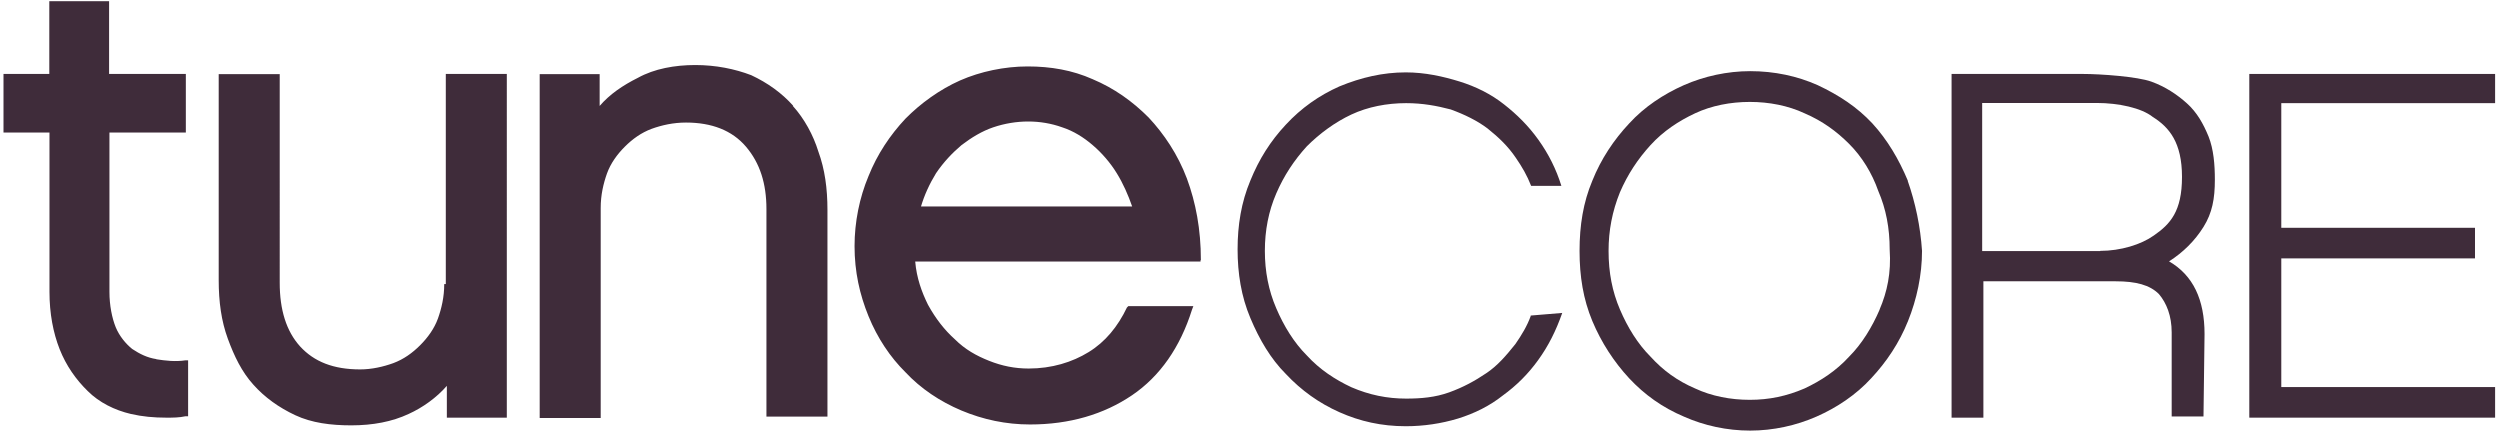
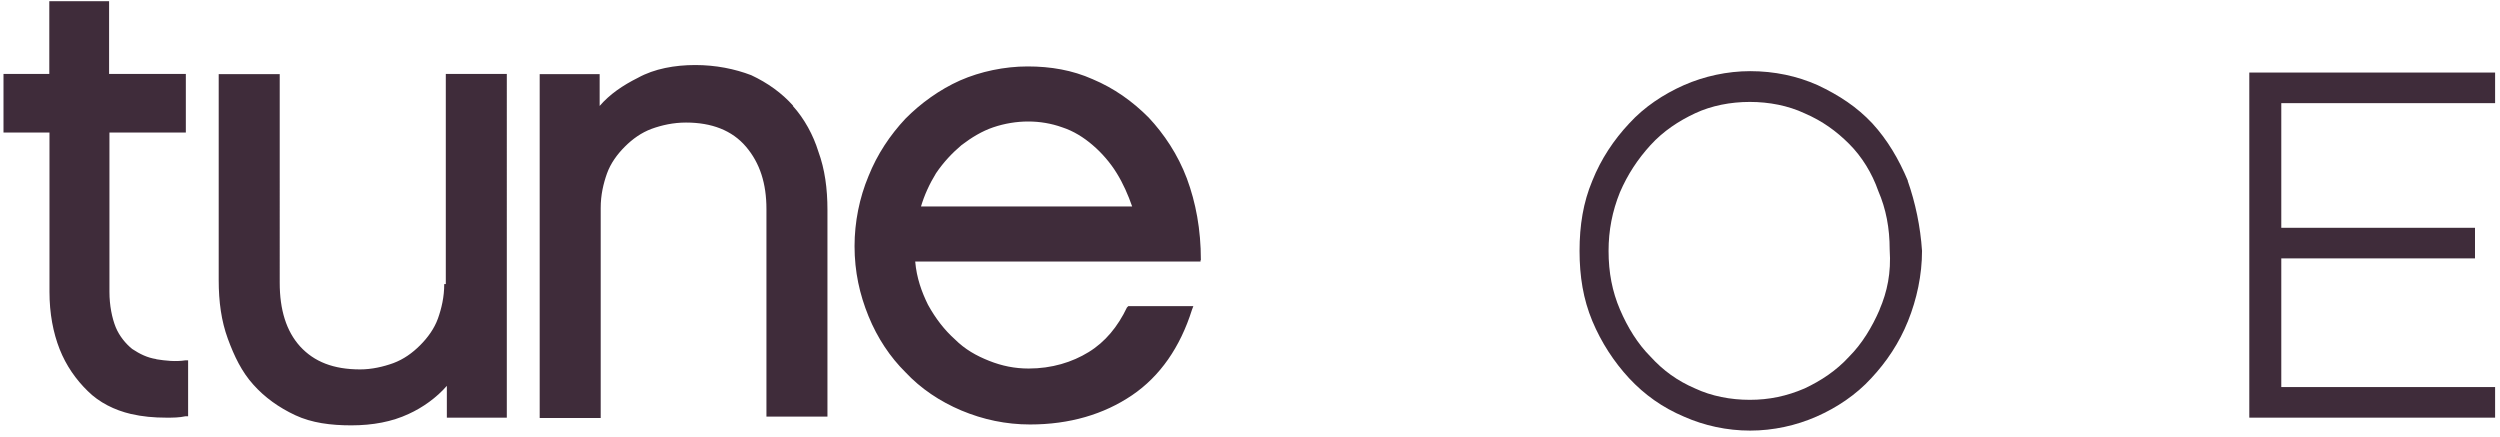
<svg xmlns="http://www.w3.org/2000/svg" id="_レイヤー_1" viewBox="0 0 143 25">
  <defs>
    <style>.cls-1{fill:#3f2c3a;}</style>
  </defs>
-   <path id="path2" class="cls-1" d="M87.56,18.07c-.21.58-.52,1.09-.88,1.61-.52.65-1.02,1.24-1.67,1.67-.65.44-1.31.8-2.11,1.09-.8.29-1.61.36-2.47.36-1.09,0-2.11-.21-3.13-.65-.94-.44-1.82-1.02-2.55-1.82-.73-.73-1.31-1.67-1.75-2.7-.44-1.02-.65-2.11-.65-3.28s.21-2.26.65-3.28c.44-1.02,1.02-1.9,1.75-2.7.73-.73,1.61-1.38,2.55-1.82.94-.44,2.03-.65,3.13-.65.94,0,1.75.15,2.55.36.8.29,1.53.65,2.11,1.09.65.52,1.17,1.02,1.61,1.67.36.52.65,1.02.88,1.61h1.73c-.29-.94-.73-1.82-1.31-2.63s-1.24-1.46-1.97-2.03c-.73-.58-1.61-1.02-2.55-1.31-.94-.29-1.97-.52-3.07-.52-1.31,0-2.55.29-3.79.8-1.17.52-2.19,1.24-3.07,2.19-.88.94-1.53,1.97-2.03,3.2-.52,1.24-.73,2.55-.73,3.93s.21,2.7.73,3.93c.52,1.24,1.17,2.34,2.03,3.2.88.94,1.9,1.67,3.07,2.19,1.17.52,2.4.8,3.79.8,1.02,0,2.03-.15,2.99-.44.94-.29,1.82-.73,2.55-1.31.8-.58,1.46-1.24,2.03-2.03.58-.8,1.02-1.67,1.38-2.7l-1.81.15Z" />
  <path id="path4" class="cls-1" d="M109.13,10.34c-.52-1.24-1.17-2.34-2.03-3.28-.88-.94-1.9-1.61-3.13-2.19-1.17-.52-2.47-.8-3.86-.8-1.31,0-2.63.29-3.79.8-1.17.52-2.26,1.24-3.13,2.19-.88.94-1.61,2.03-2.11,3.28-.52,1.24-.73,2.55-.73,4.01s.21,2.76.73,4.01c.52,1.24,1.24,2.34,2.11,3.28.88.94,1.9,1.67,3.13,2.19,1.17.52,2.47.8,3.79.8s2.63-.29,3.79-.8,2.26-1.24,3.13-2.19c.88-.94,1.61-2.03,2.11-3.28.5-1.24.8-2.63.8-4.01-.09-1.38-.38-2.76-.82-4.01h0ZM107.52,17.7c-.44,1.02-1.02,1.97-1.75,2.7-.73.8-1.61,1.38-2.55,1.82-1.02.44-2.03.65-3.13.65s-2.19-.21-3.13-.65c-1.02-.44-1.82-1.02-2.55-1.82-.73-.73-1.31-1.67-1.75-2.7s-.65-2.11-.65-3.35c0-1.17.21-2.26.65-3.35.44-1.02,1.02-1.9,1.75-2.7s1.61-1.38,2.55-1.82c.94-.44,2.03-.65,3.13-.65s2.19.21,3.13.65c1.02.44,1.82,1.02,2.55,1.75s1.31,1.67,1.67,2.7c.44,1.02.65,2.11.65,3.35.09,1.32-.14,2.41-.58,3.43Z" />
-   <path id="path6" class="cls-1" d="M126.04,23.82h-1.82v-4.81c0-.94-.29-1.67-.73-2.19-.52-.52-1.31-.73-2.47-.73h-7.57v7.8h-1.82V4.23h7.5c1.02,0,3.13.15,3.93.44.8.29,1.46.73,2.03,1.24.58.52.94,1.17,1.24,1.9.29.73.36,1.61.36,2.47,0,1.09-.15,1.9-.65,2.7s-1.17,1.46-1.97,1.97c1.38.8,2.03,2.19,2.03,4.16l-.06,4.71ZM120.13,14.35c1.17,0,2.34-.36,3.07-.88.94-.65,1.61-1.38,1.61-3.35s-.73-2.84-1.67-3.43c-.65-.52-1.97-.8-3.2-.8h-6.56v8.47h6.75Z" />
-   <path id="path8" class="cls-1" d="M142.72,4.15v1.75h-12.23v7.13h11.08v1.75h-11.08v7.36h12.23v1.75h-14.06V4.23h14.06v-.08Z" />
+   <path id="path8" class="cls-1" d="M142.72,4.15v1.75h-12.23v7.13h11.08v1.75h-11.08v7.36h12.23v1.75h-14.06V4.23v-.08Z" />
  <path id="path12" class="cls-1" d="M8.94,20.54c-.52-.08-.94-.29-1.38-.58-.36-.29-.73-.73-.94-1.24-.21-.52-.36-1.24-.36-2.03V7.58h4.37v-3.35h-4.39V.07h-3.42v4.16H.2v3.35h2.63v9.11c0,1.24.21,2.34.58,3.28s.94,1.75,1.61,2.4c.65.65,1.53,1.09,2.47,1.31.65.15,1.31.21,2.03.21.36,0,.73,0,1.09-.08h.15v-3.2h-.15c-.58.09-1.15.02-1.67-.06ZM25.41,16.25c0,.73-.15,1.38-.36,1.97-.21.58-.58,1.09-1.02,1.53s-.94.8-1.53,1.02c-.58.21-1.24.36-1.9.36-1.53,0-2.63-.44-3.43-1.31-.8-.88-1.17-2.11-1.17-3.64V4.24h-3.49v11.78c0,1.24.15,2.34.52,3.35s.8,1.9,1.46,2.63c.65.73,1.46,1.31,2.4,1.75.94.44,2.03.58,3.2.58,1.24,0,2.34-.21,3.28-.65.8-.36,1.61-.94,2.19-1.61v1.82h3.43V4.23h-3.49v12.02h-.08ZM45.37,6.05c-.65-.73-1.46-1.31-2.4-1.75-.94-.36-2.03-.58-3.2-.58s-2.34.21-3.28.73c-.88.44-1.61.94-2.19,1.61v-1.82h-3.43v19.67h3.49v-12.02c0-.73.15-1.38.36-1.97.21-.58.58-1.09,1.02-1.53.44-.44.94-.8,1.53-1.02.58-.21,1.24-.36,1.97-.36,1.46,0,2.63.44,3.43,1.38.8.94,1.17,2.11,1.17,3.57v11.87h3.49v-11.81c0-1.24-.15-2.34-.52-3.35-.29-.94-.8-1.88-1.46-2.61h0ZM68.69,14.87c0-1.75-.29-3.28-.8-4.66-.52-1.38-1.31-2.55-2.19-3.49-.94-.94-1.97-1.67-3.2-2.19-1.17-.52-2.4-.73-3.72-.73s-2.7.29-3.86.8c-1.17.52-2.26,1.31-3.13,2.19-.88.94-1.61,2.03-2.11,3.28-.52,1.24-.8,2.63-.8,4.01,0,1.46.29,2.76.8,4.01s1.24,2.34,2.11,3.2c.88.94,1.97,1.67,3.2,2.19,1.24.52,2.55.8,3.93.8,2.26,0,4.22-.58,5.83-1.67,1.61-1.09,2.76-2.76,3.43-4.89l.08-.21h-3.72l-.08.08c-.52,1.09-1.24,1.97-2.19,2.55-.94.58-2.11.94-3.43.94-.8,0-1.53-.15-2.26-.44s-1.38-.65-1.97-1.24c-.58-.52-1.09-1.17-1.53-1.97-.36-.73-.65-1.53-.73-2.47h16.32v-.08h.02ZM52.66,11.88c.21-.73.52-1.38.88-1.97.44-.65.94-1.17,1.46-1.61.58-.44,1.17-.8,1.82-1.02,1.31-.44,2.7-.44,3.93,0,.65.21,1.24.58,1.75,1.02.52.44,1.02,1.02,1.38,1.61.36.58.65,1.24.88,1.9h-12.1v.08Z" />
</svg>